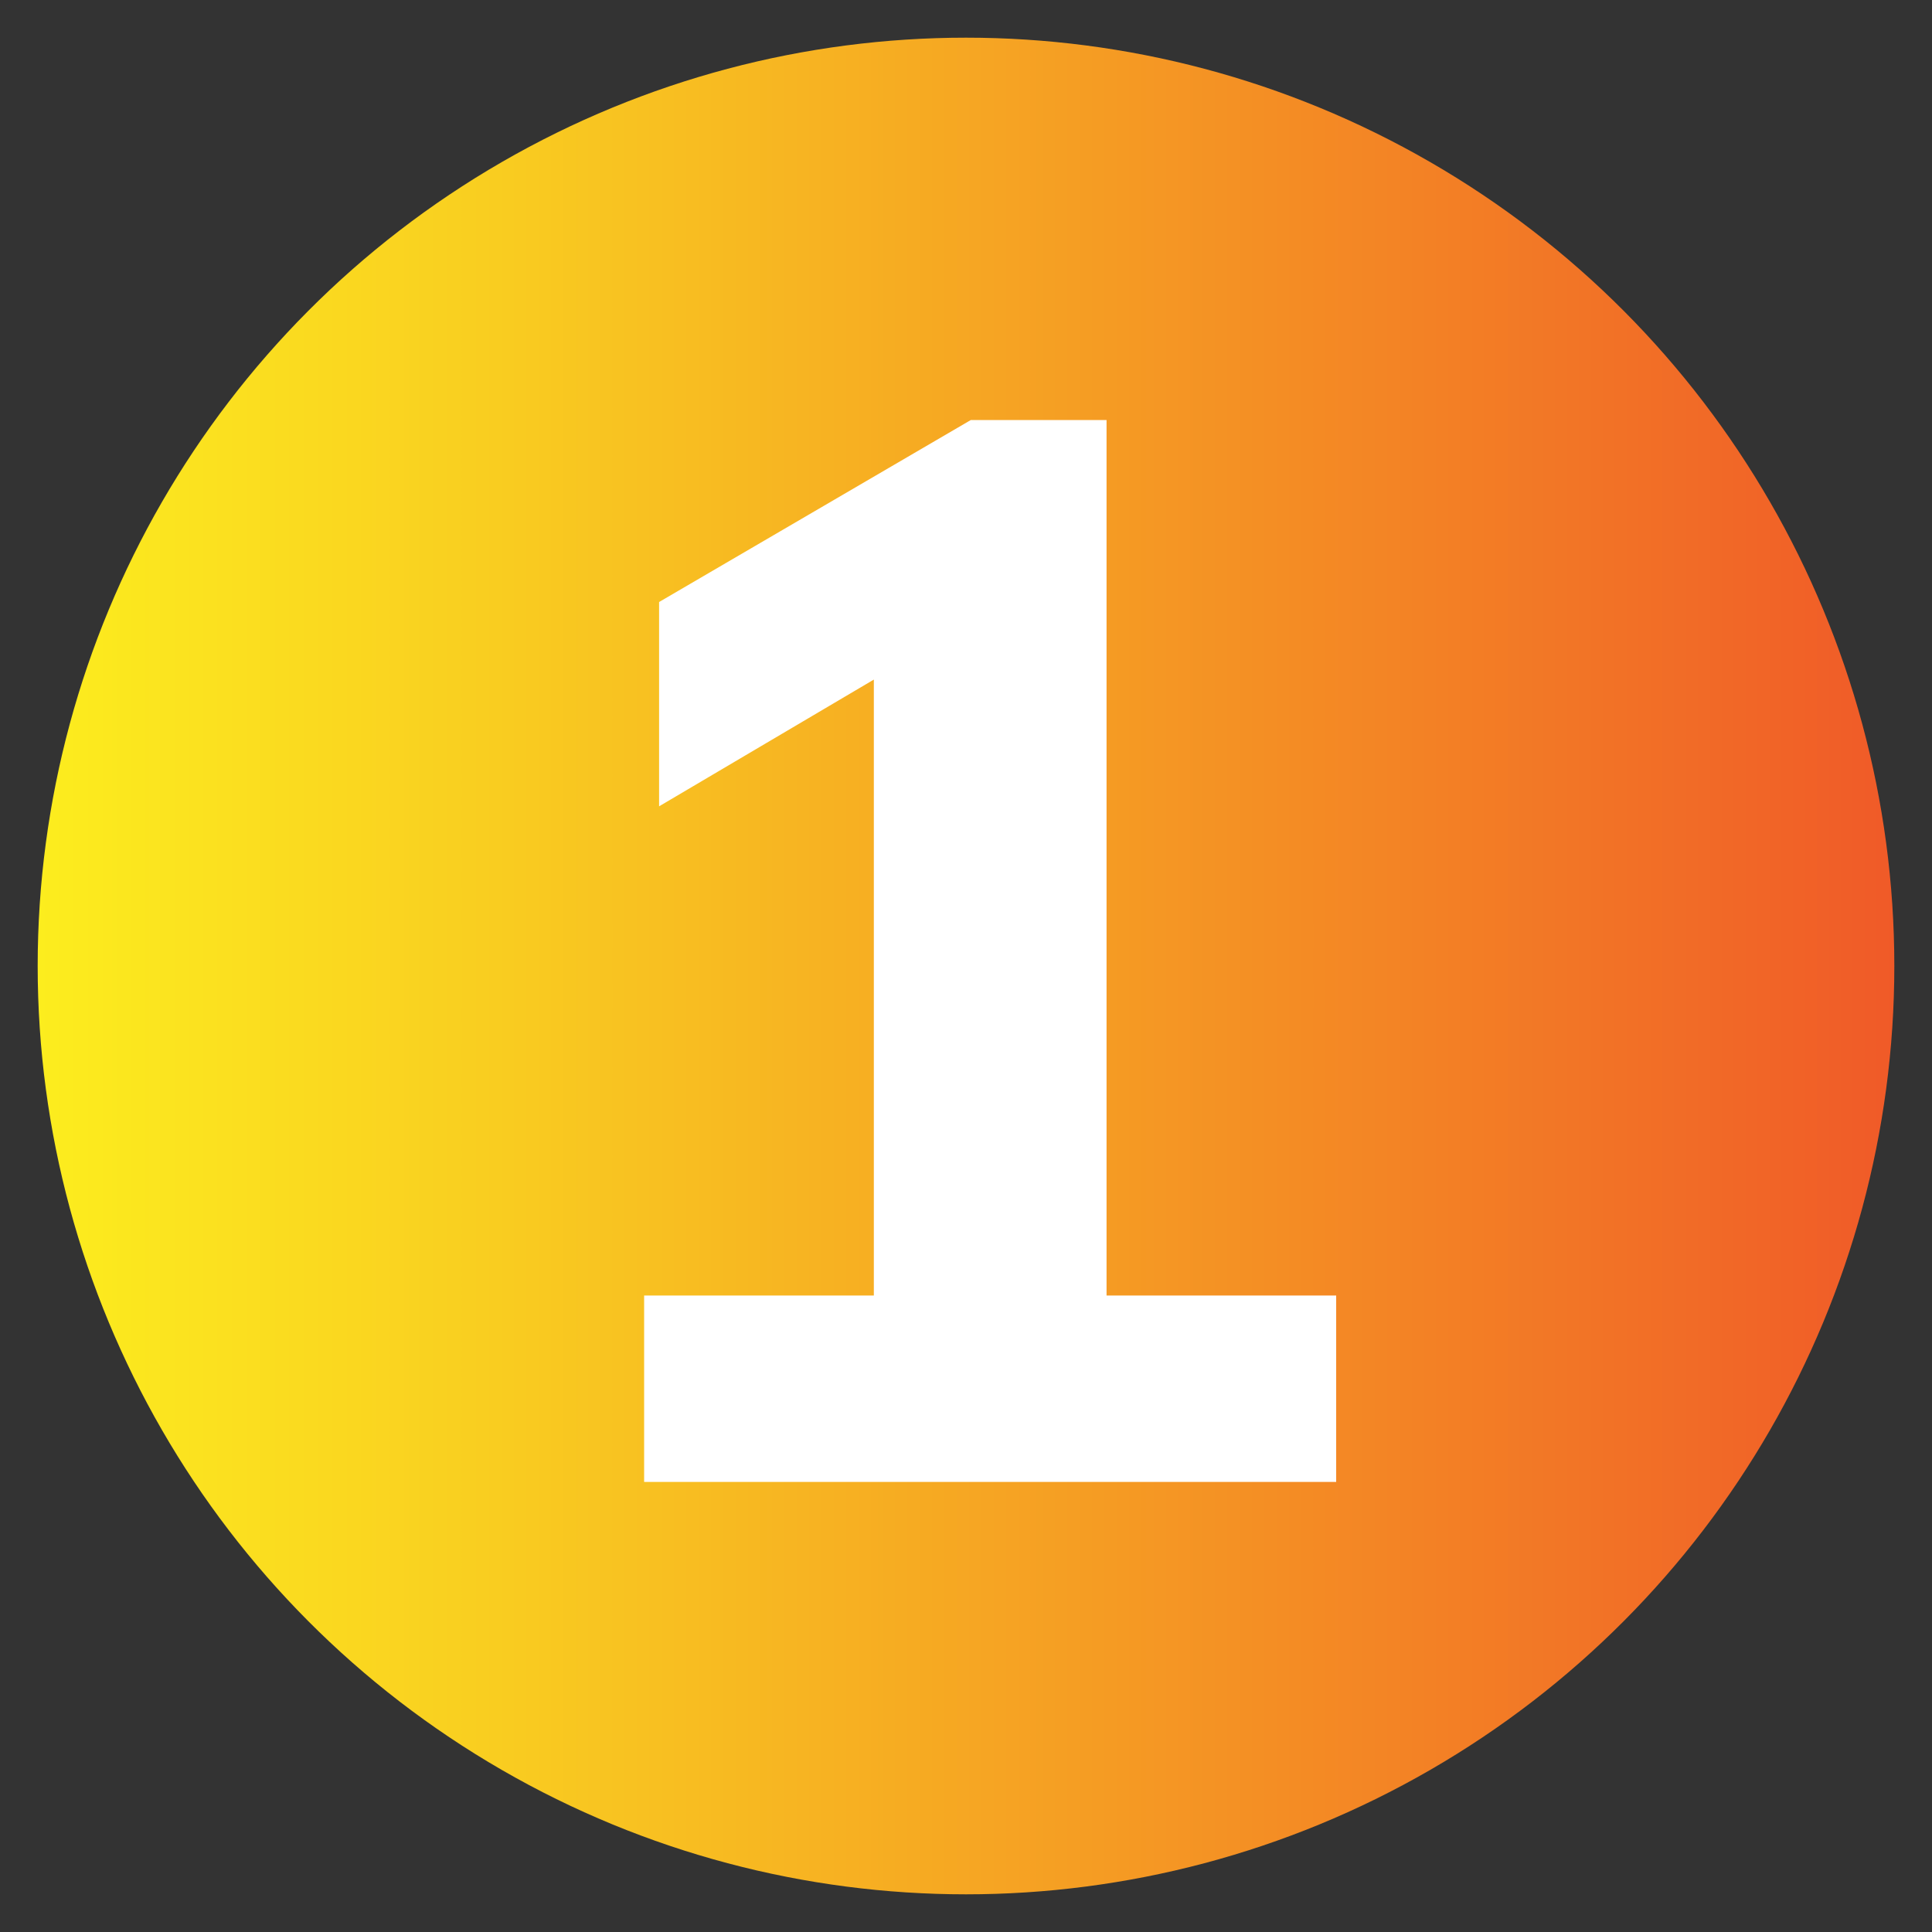
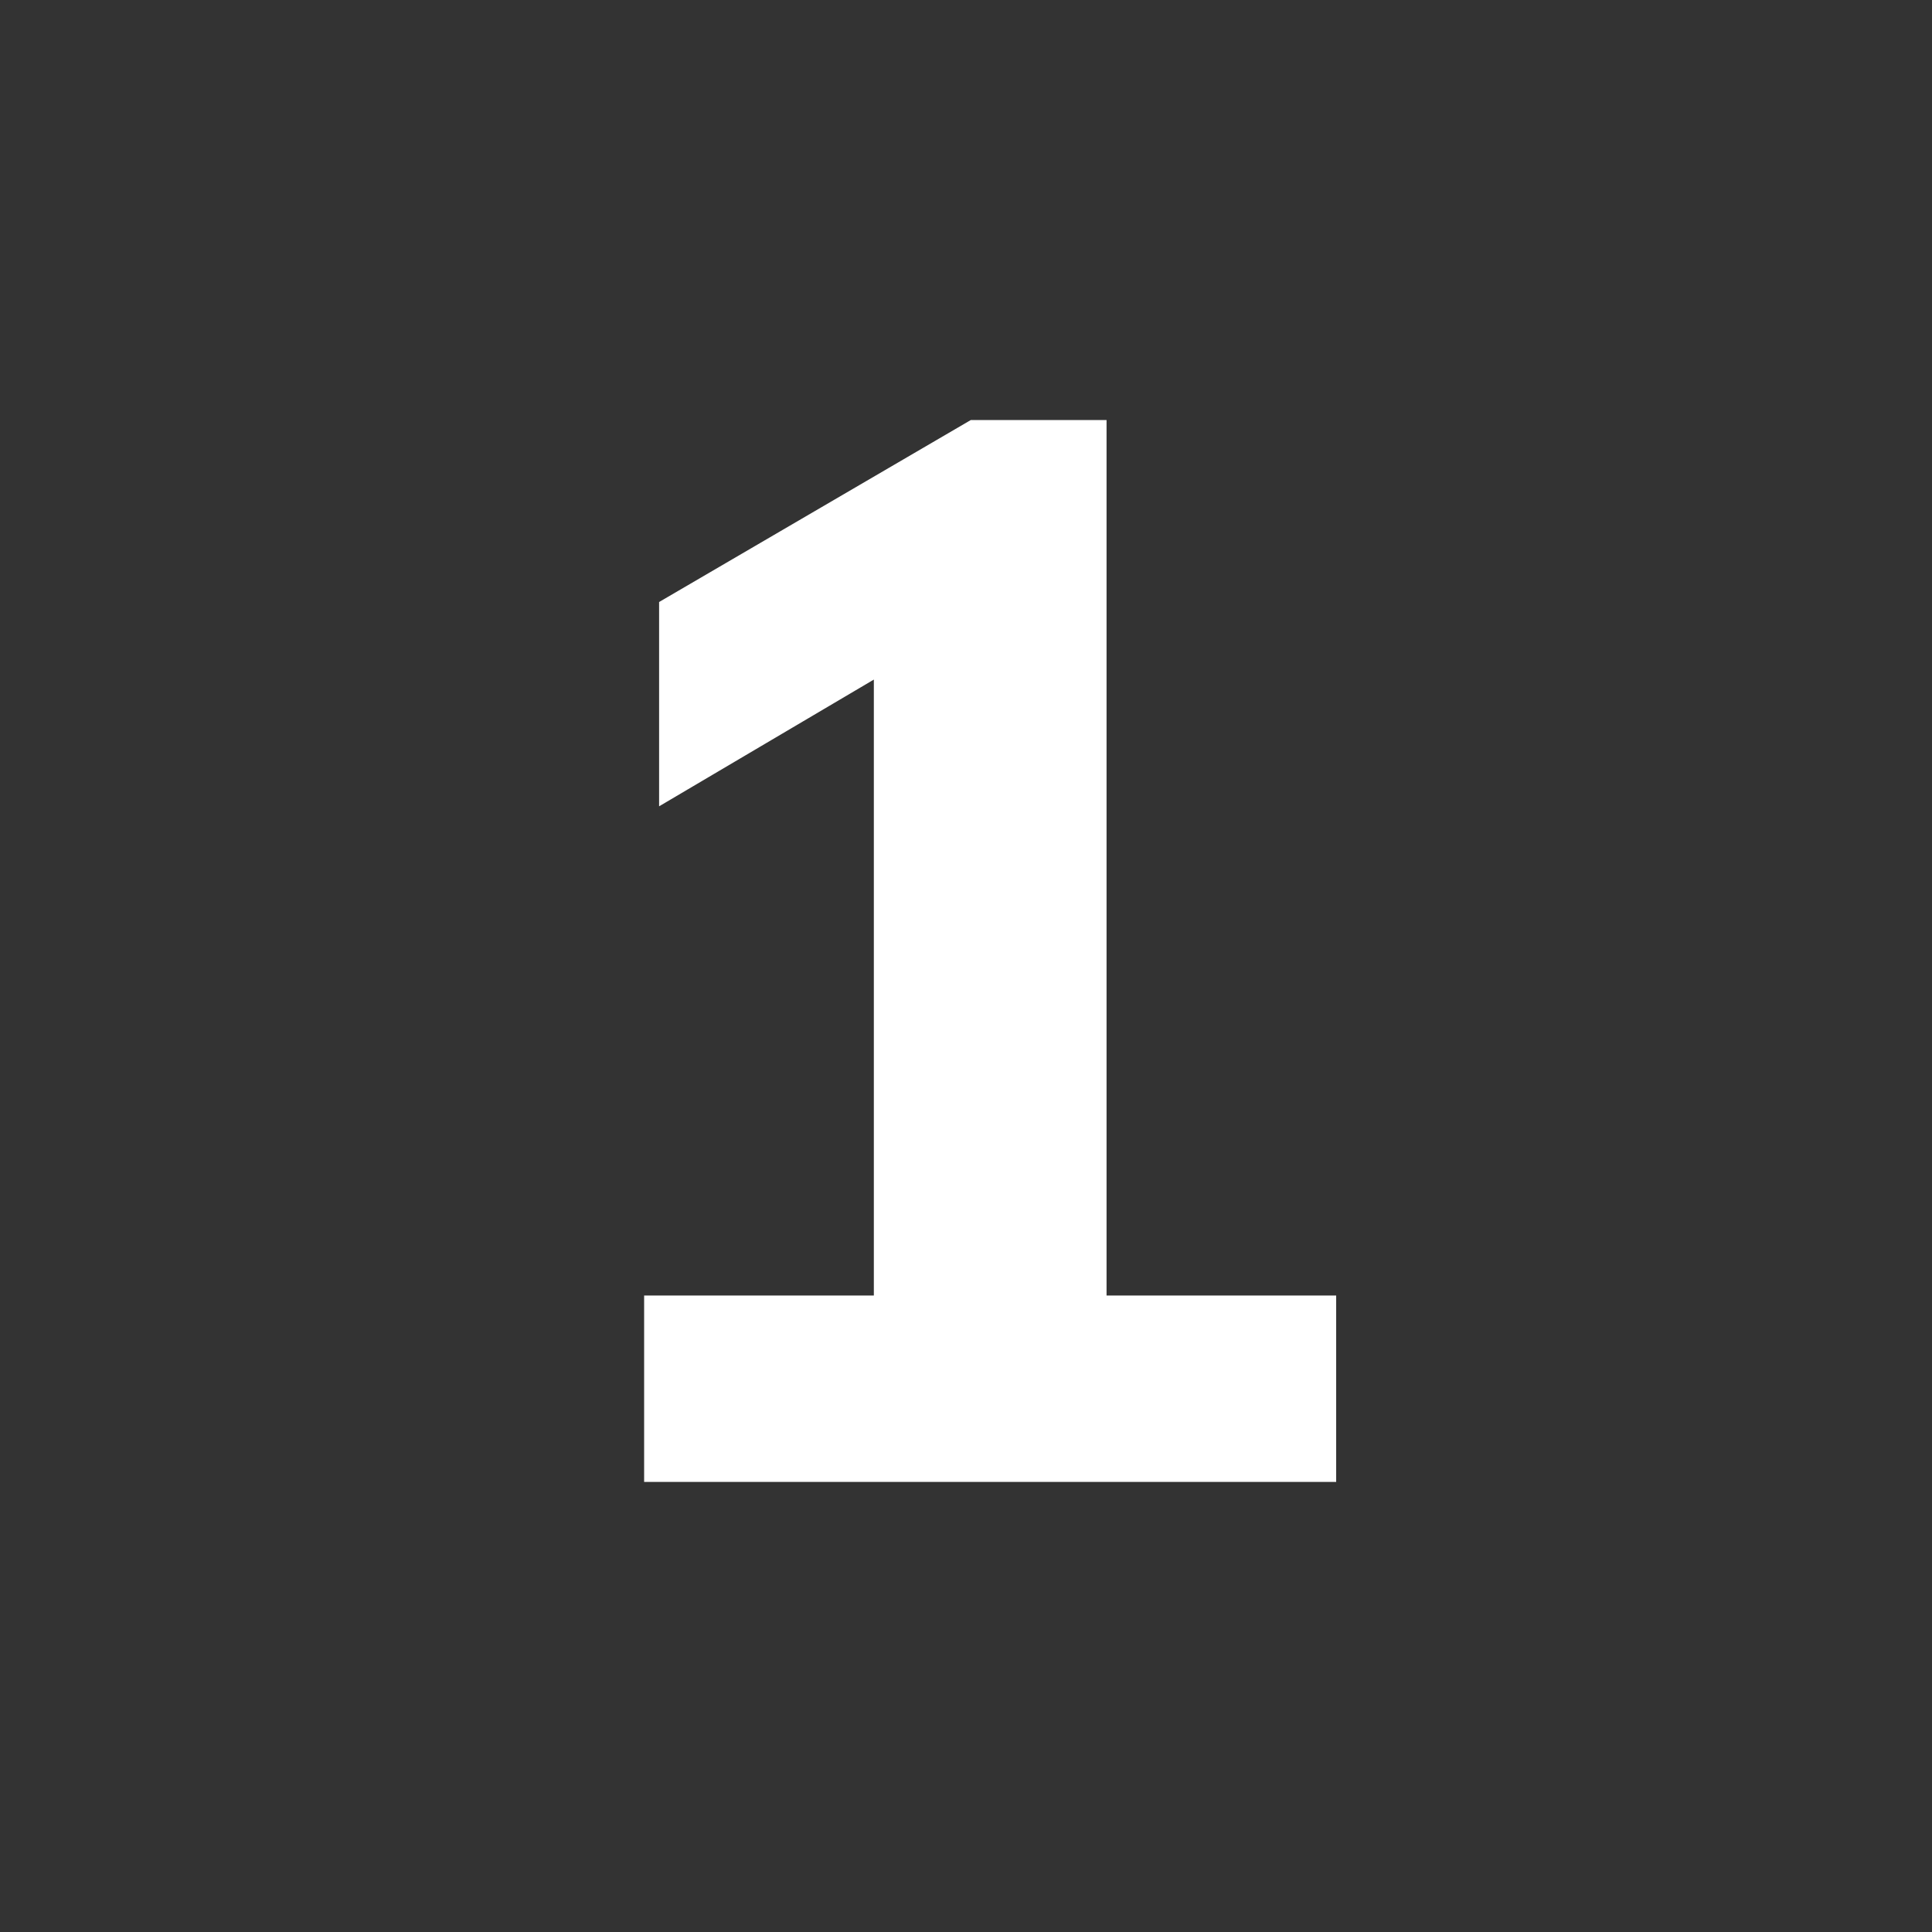
<svg xmlns="http://www.w3.org/2000/svg" id="Layer_1" data-name="Layer 1" viewBox="0 0 200 200">
  <rect x="0" y="0" width="200" height="200" fill="#333333" stroke="none" />
  <defs>
    <style> .cls-1 { fill: url(#linear-gradient); } .cls-2 { fill: #fff; } </style>
    <linearGradient id="linear-gradient" x1="3.9" y1="100" x2="196.1" y2="100" gradientUnits="userSpaceOnUse">
      <stop offset="0" stop-color="#fced1e" />
      <stop offset=".24" stop-color="#f9ce20" />
      <stop offset=".75" stop-color="#f38125" />
      <stop offset="1" stop-color="#f05a28" />
    </linearGradient>
  </defs>
-   <circle class="cls-1" cx="100" cy="100" r="96.1" />
  <path class="cls-2" d="M138.32,134.11v19.3H66.68v-19.3h23.78v-63.76l-22.23,13.12v-21.15l32.27-18.84h14.05v90.63h23.78Z" />
</svg>